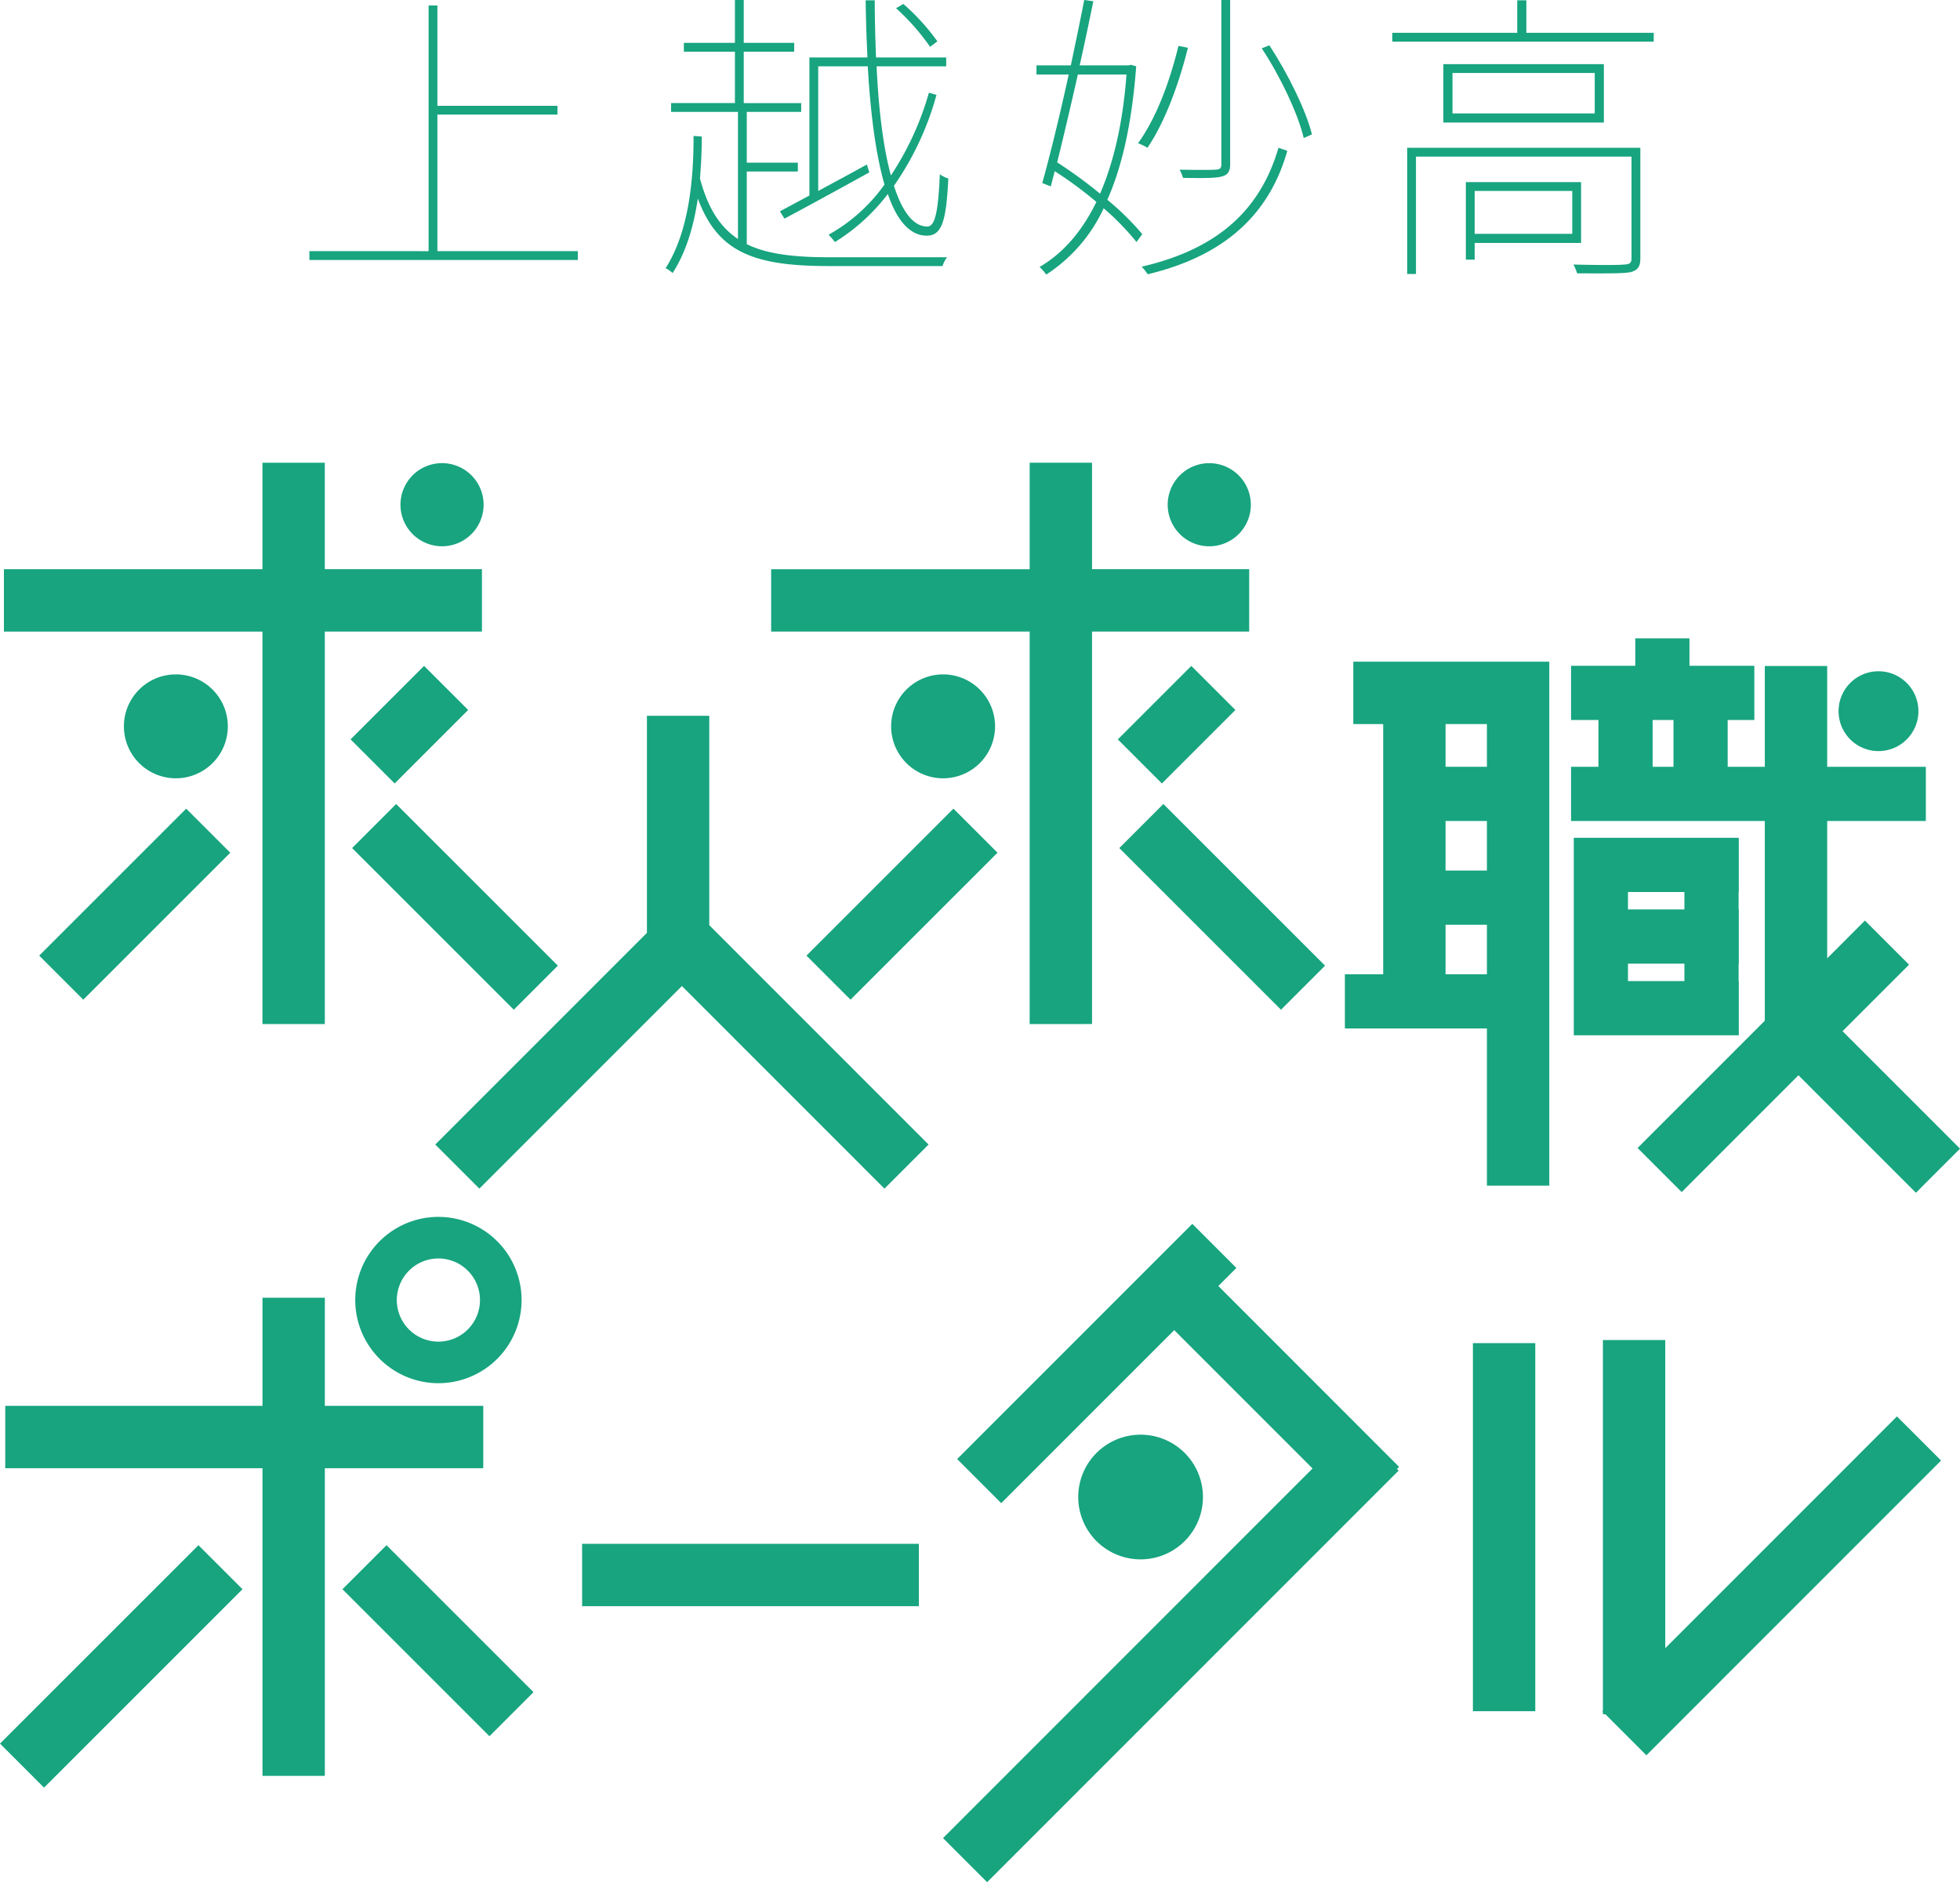
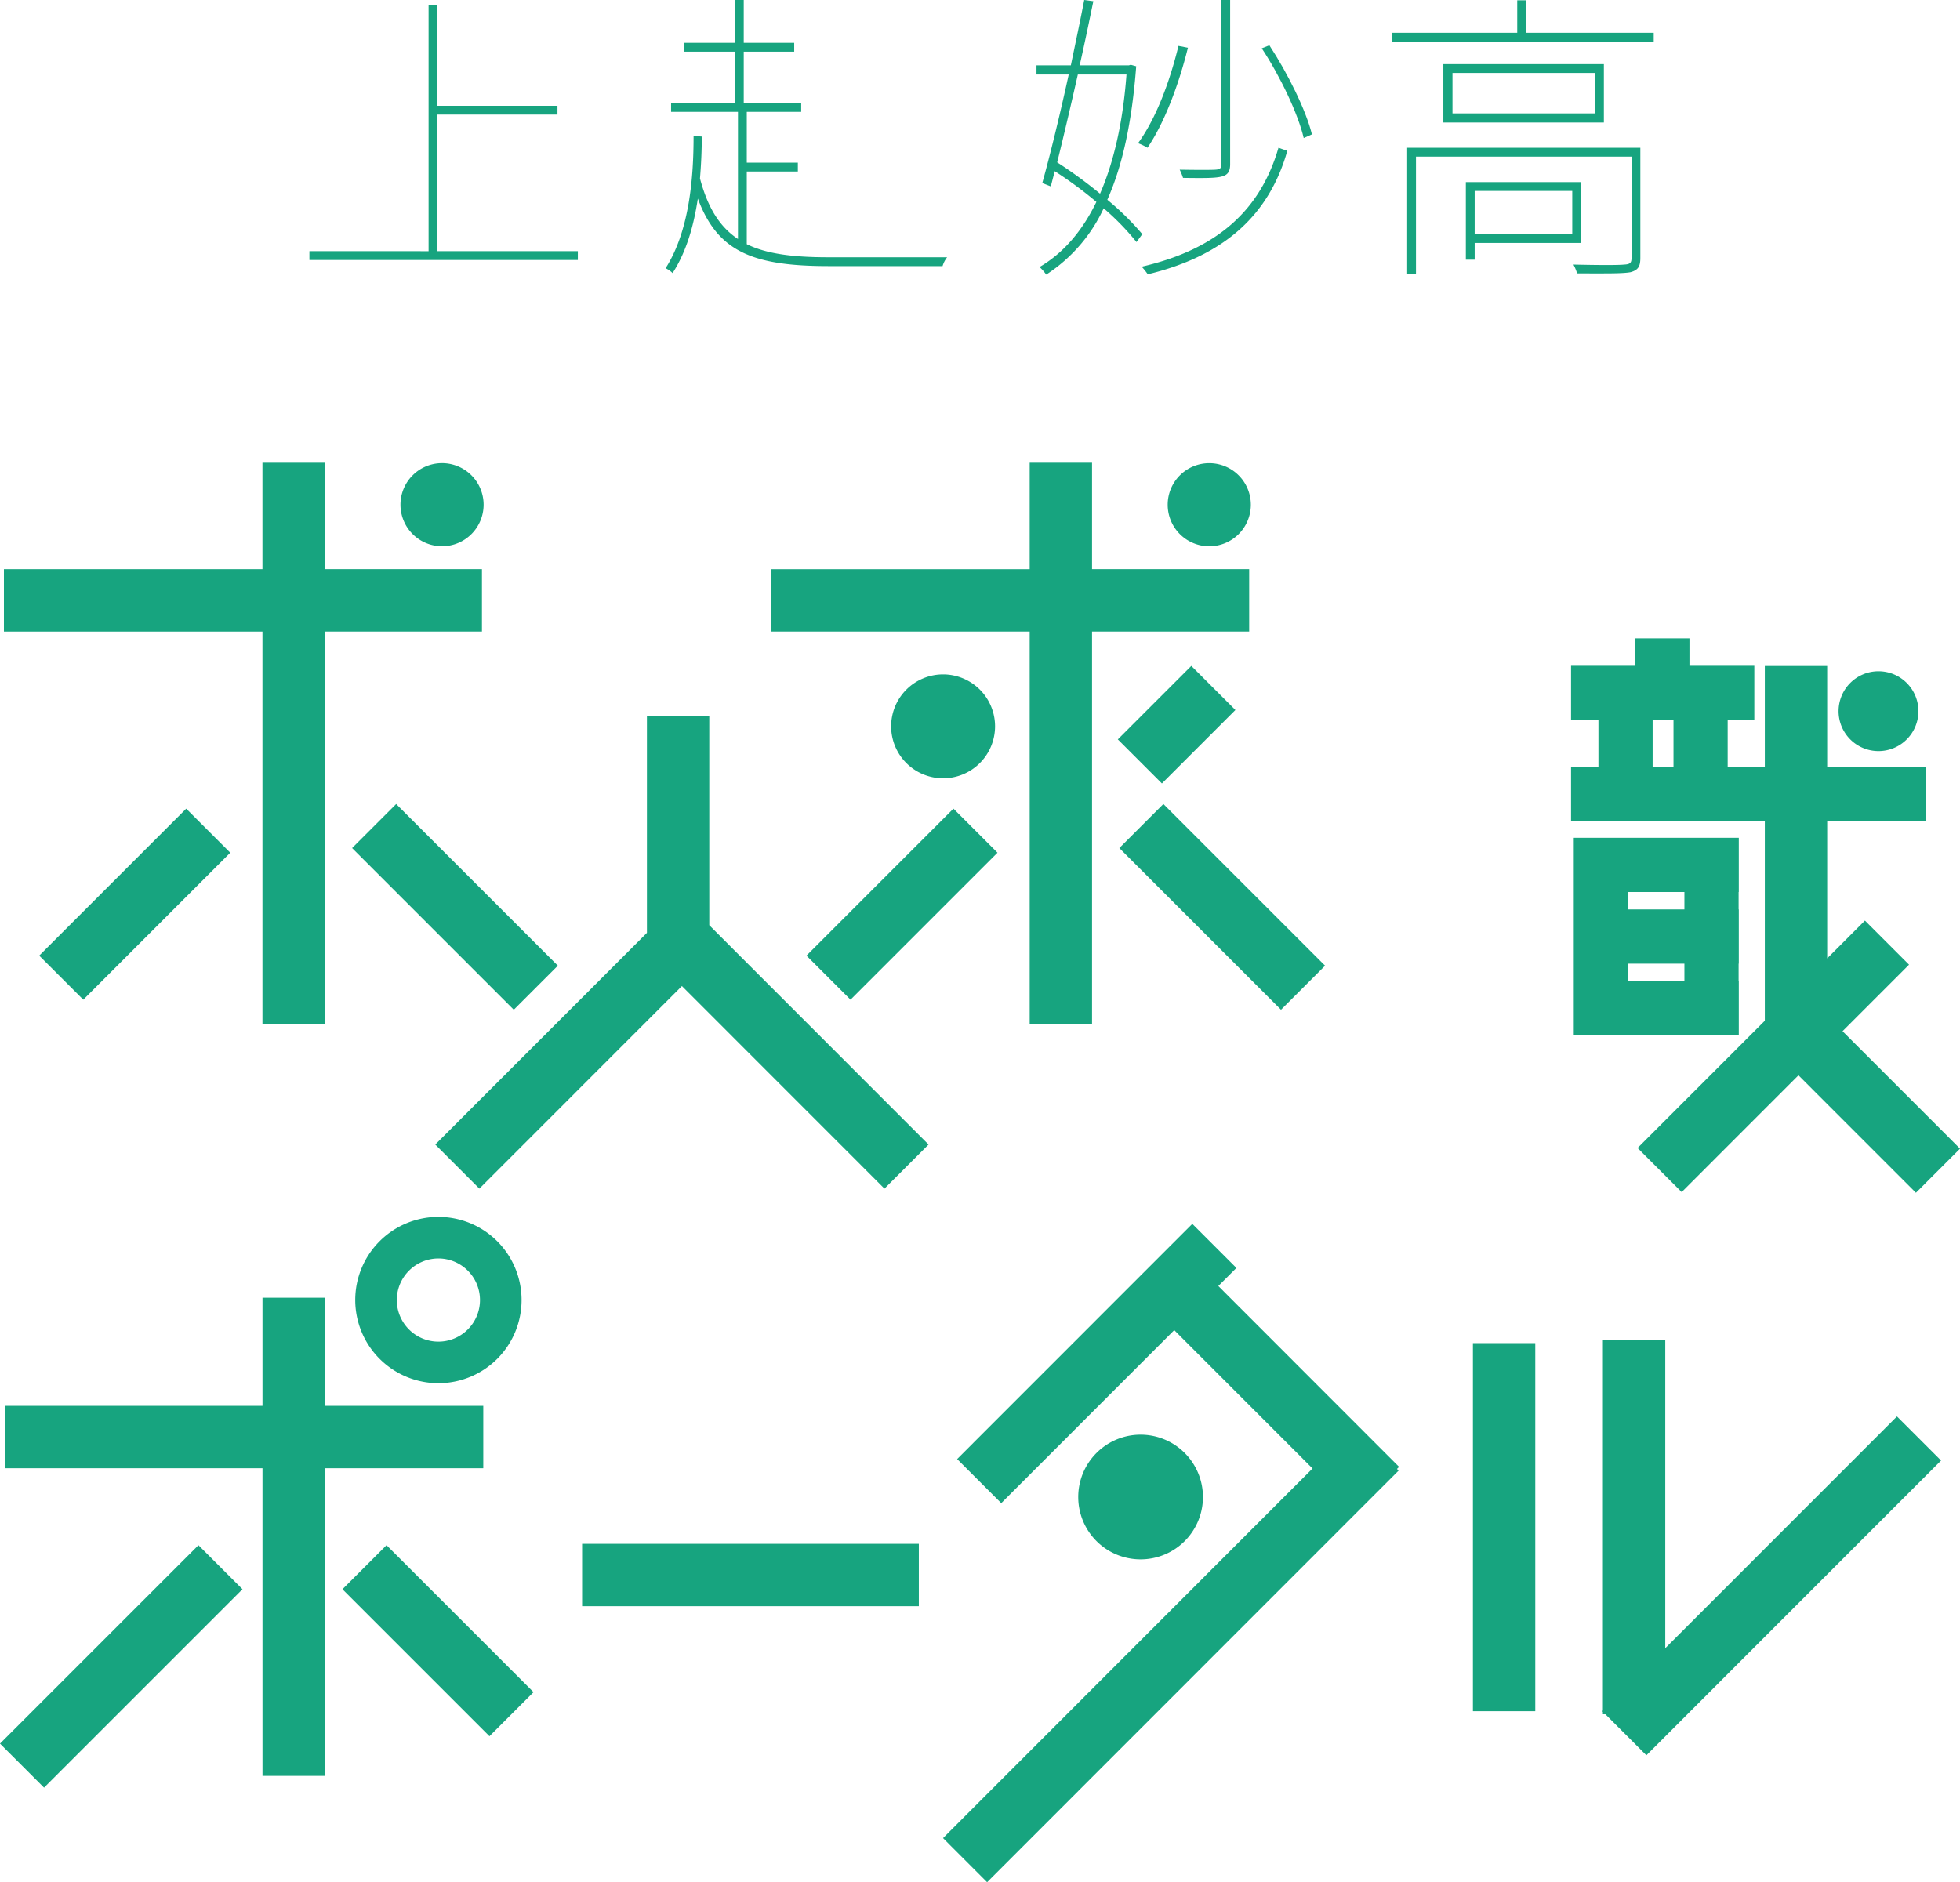
<svg xmlns="http://www.w3.org/2000/svg" width="373.746" height="358.978" viewBox="0 0 373.746 358.978">
  <g id="グループ_27040" data-name="グループ 27040" transform="translate(-144 -211.281)">
    <g id="グループ_8435" data-name="グループ 8435" transform="translate(144 299.537)">
      <path id="パス_12099" data-name="パス 12099" d="M122.487,115.4H110.6V156.79L70.24,197.165l8.408,8.411,38.623-38.639,38.623,38.639,8.408-8.411-41.813-41.831Z" transform="translate(12.76 -67.13)" fill="#17a47f" />
      <path id="パス_12100" data-name="パス 12100" d="M49.931,74.568V94.873H.632v11.9h49.3v74.853h11.89V106.768H91.785v-11.9H61.821V74.568Z" transform="translate(0.115 -74.568)" fill="#17a47f" />
      <rect id="長方形_3397" data-name="長方形 3397" width="39.639" height="11.884" transform="translate(7.478 94.004) rotate(-45)" fill="#17a47f" />
-       <rect id="長方形_3398" data-name="長方形 3398" width="19.818" height="11.888" transform="translate(66.852 52.764) rotate(-45)" fill="#17a47f" />
      <rect id="長方形_3399" data-name="長方形 3399" width="11.883" height="43.602" transform="translate(67.141 73.492) rotate(-45)" fill="#17a47f" />
-       <path id="パス_12101" data-name="パス 12101" d="M39.811,118.62a9.908,9.908,0,1,0-9.908,9.912,9.91,9.91,0,0,0,9.908-9.912" transform="translate(3.632 -68.348)" fill="#17a47f" />
      <path id="パス_12102" data-name="パス 12102" d="M64.624,82.563a7.927,7.927,0,1,0,7.927-7.93,7.928,7.928,0,0,0-7.927,7.93" transform="translate(11.74 -74.556)" fill="#17a47f" />
      <path id="パス_12103" data-name="パス 12103" d="M185.63,181.621V106.768h29.965v-11.9H185.63V74.568H173.74V94.873h-49.3v11.9h49.3v74.853Z" transform="translate(22.607 -74.568)" fill="#17a47f" />
      <rect id="長方形_3400" data-name="長方形 3400" width="39.639" height="11.884" transform="translate(153.779 94.004) rotate(-45)" fill="#17a47f" />
      <rect id="長方形_3401" data-name="長方形 3401" width="19.818" height="11.888" transform="translate(213.153 52.764) rotate(-45)" fill="#17a47f" />
      <rect id="長方形_3402" data-name="長方形 3402" width="11.883" height="43.602" transform="translate(213.441 73.492) rotate(-45)" fill="#17a47f" />
      <path id="パス_12104" data-name="パス 12104" d="M163.62,118.62a9.908,9.908,0,1,0-9.908,9.912,9.91,9.91,0,0,0,9.908-9.912" transform="translate(26.125 -68.348)" fill="#17a47f" />
      <path id="パス_12105" data-name="パス 12105" d="M204.285,82.563a7.927,7.927,0,1,0-7.927,7.93,7.928,7.928,0,0,0,7.927-7.93" transform="translate(34.233 -74.556)" fill="#17a47f" />
      <rect id="長方形_3403" data-name="長方形 3403" width="64.207" height="11.895" transform="translate(111.001 206.191)" fill="#17a47f" />
      <path id="パス_12106" data-name="パス 12106" d="M92,241.8v-11.9H61.788V209.28H49.9v20.625H.849v11.9H49.9v58.672H61.788V241.8Z" transform="translate(0.154 -50.027)" fill="#17a47f" />
      <rect id="長方形_3404" data-name="長方形 3404" width="53.512" height="11.881" transform="translate(0 244.29) rotate(-45)" fill="#17a47f" />
      <rect id="長方形_3405" data-name="長方形 3405" width="11.884" height="39.639" transform="translate(65.303 214.854) rotate(-45)" fill="#17a47f" />
      <path id="パス_12107" data-name="パス 12107" d="M73.179,227.957A15.859,15.859,0,1,0,57.326,212.1a15.874,15.874,0,0,0,15.853,15.859m0-23.79a7.931,7.931,0,1,1-7.928,7.931,7.939,7.939,0,0,1,7.928-7.931" transform="translate(10.414 -52.403)" fill="#17a47f" />
      <rect id="長方形_3406" data-name="長方形 3406" width="11.89" height="70.202" transform="translate(280.866 167.911)" fill="#17a47f" />
      <path id="パス_12108" data-name="パス 12108" d="M270.571,274.88V216.11h-11.89v70.664l-.117.117.117.117v.469h.47l7.82,7.825,56.191-56.215-8.408-8.411Z" transform="translate(46.973 -48.782)" fill="#17a47f" />
      <path id="パス_12109" data-name="パス 12109" d="M290.471,175.829,266.209,200.1l8.408,8.411,22.267-22.277,22.4,22.407,8.408-8.411-22.4-22.407,12.679-12.685-8.408-8.411-7.2,7.205v-26.2h18.813V127.4H302.361V108.179h-11.89V127.4h-7.082v-8.927h5.08V108.133H276.1V102.9H265.769v5.237H253.52v10.338h5.223V127.4H253.52v10.338h36.951Zm-21.393-57.358h3.978V127.4h-3.978Z" transform="translate(46.057 -69.407)" fill="#17a47f" />
-       <path id="パス_12110" data-name="パス 12110" d="M218.632,118.563h5.7V166.28h-7.307v10.338h27.084V206.6H256V106.668H218.632ZM244.108,146.5h-7.886v-9.453h7.886Zm-7.886,10.338h7.886v9.441h-7.886Zm7.886-30.129h-7.886v-8.148h7.886Z" transform="translate(39.427 -68.72)" fill="#17a47f" />
      <path id="パス_12111" data-name="パス 12111" d="M285.427,162.406h-.035v-3.325h.035V148.742h-.035v-3.325h.035V135.078H253.96v37.666h31.467Zm-21.132-16.99h10.763v3.325H264.295Zm0,13.665h10.763v3.325H264.295Z" transform="translate(46.137 -63.544)" fill="#17a47f" />
      <path id="パス_12112" data-name="パス 12112" d="M304.3,123.435a7.613,7.613,0,1,0-7.61-7.613,7.611,7.611,0,0,0,7.61,7.613" transform="translate(53.901 -68.439)" fill="#17a47f" />
      <path id="パス_12113" data-name="パス 12113" d="M197.776,243.259a11.89,11.89,0,1,0-11.89,11.9,11.893,11.893,0,0,0,11.89-11.9" transform="translate(31.61 -46.004)" fill="#17a47f" />
      <path id="パス_12114" data-name="パス 12114" d="M204.674,209.218l3.443-3.445-8.408-8.41-44.839,44.858,8.406,8.411,32.989-33,26.375,26.386-70.463,70.493,8.408,8.411,78.468-78.5-.314-.314.4-.4Z" transform="translate(27.646 -52.198)" fill="#17a47f" />
    </g>
    <g id="グループ_8438" data-name="グループ 8438" transform="translate(203 211.281)">
      <path id="パス_12115" data-name="パス 12115" d="M98.361,47.743H71.578V21.7h22.9V20.022h-22.9V.883H69.9v46.86H47.174v1.681H98.361Z" transform="translate(-47.174 0.161)" fill="#17a47f" />
-       <path id="パス_12116" data-name="パス 12116" d="M148.332,8.815l1.392-1.044A41.814,41.814,0,0,0,143.232.638l-1.392.812a42.844,42.844,0,0,1,6.492,7.365" transform="translate(-29.976 0.116)" fill="#17a47f" />
-       <path id="パス_12117" data-name="パス 12117" d="M123.97,41.69c4.463-2.379,10.493-5.684,16.175-8.815l-.464-1.507c-3.13,1.739-6.377,3.479-9.276,5.044V12.634h9.449c.522,9.221,1.567,16.935,3.189,22.559a32.508,32.508,0,0,1-10.667,9.57,14.764,14.764,0,0,1,1.218,1.391,37.354,37.354,0,0,0,10.087-9.163c1.738,5.1,4.232,7.945,7.42,7.945,2.9,0,3.71-2.784,4.115-10.9a5.32,5.32,0,0,1-1.622-.812c-.29,7.133-.928,9.975-2.376,9.975-2.608,0-4.754-2.725-6.376-7.772a56.248,56.248,0,0,0,8.115-17.34l-1.449-.407a56.042,56.042,0,0,1-7.246,15.775c-1.391-5.1-2.318-12.121-2.725-20.819H154.81V10.952H141.419c-.117-3.422-.233-7.017-.233-10.9h-1.738c.057,3.829.173,7.481.347,10.9H128.722V37.282L123.1,40.3Z" transform="translate(-33.381 0.009)" fill="#17a47f" />
      <path id="パス_12118" data-name="パス 12118" d="M109.988,25.924c0,7.6-.7,17.977-5.334,25.228a5.007,5.007,0,0,1,1.334.927c2.667-4.116,4.058-9.163,4.812-14.209,3.768,10.149,10.492,12.875,24.984,12.875h21.681a5.152,5.152,0,0,1,.87-1.682H135.668c-6.724,0-11.768-.637-15.535-2.493V32.708h9.738V31.026h-9.738V21.342h10.376V19.66H119.554v-9.8h9.622V8.177h-9.622V0h-1.682V8.177h-9.738V9.859h9.738v9.8H105.7v1.682h12.753V45.583c-3.478-2.319-5.738-5.916-7.246-11.54.233-2.784.347-5.51.347-8Z" transform="translate(-36.732)" fill="#17a47f" />
      <path id="パス_12119" data-name="パス 12119" d="M165.607,34.913l1.622.638.754-2.9a75.337,75.337,0,0,1,7.942,5.858c-2.841,5.856-6.551,9.916-10.841,12.41a9.406,9.406,0,0,1,1.275,1.449,30.114,30.114,0,0,0,10.956-12.642,48.882,48.882,0,0,1,6.262,6.437l1.1-1.508a51.374,51.374,0,0,0-6.666-6.553c2.841-6.38,4.695-14.672,5.507-25.459l-1.043-.29-.347.115h-9.391c.986-4.348,1.854-8.581,2.608-12.235L173.606,0c-.7,3.654-1.622,8-2.55,12.468h-6.551v1.74h6.145c-1.68,7.714-3.594,15.542-5.042,20.7m6.782-20.7h9.276c-.7,9.395-2.493,16.877-5.044,22.733a86.236,86.236,0,0,0-8.174-5.972c1.217-4.93,2.609-10.845,3.942-16.761" transform="translate(-25.859)" fill="#17a47f" />
      <path id="パス_12120" data-name="パス 12120" d="M210.422,24.3c-1.1-4.524-4.58-11.6-8.116-16.993l-1.45.579c3.536,5.336,6.956,12.585,8,17.108Z" transform="translate(-19.255 1.332)" fill="#17a47f" />
      <path id="パス_12121" data-name="パス 12121" d="M188.248,33.927c4.174.058,6.32.058,7.479-.29,1.043-.29,1.507-.928,1.507-2.319V0h-1.68V31.376c0,.753-.29.928-1.1.986s-3.537.058-6.841,0a11.078,11.078,0,0,1,.637,1.565" transform="translate(-21.661 0)" fill="#17a47f" />
      <path id="パス_12122" data-name="パス 12122" d="M190.4,7.757l-1.8-.349c-1.68,6.9-4.288,13.861-7.709,18.558a10.4,10.4,0,0,1,1.8.871c3.188-4.7,5.912-11.831,7.71-19.08" transform="translate(-22.882 1.35)" fill="#17a47f" />
      <path id="パス_12123" data-name="パス 12123" d="M182.638,47.967c14.956-3.595,23.246-11.656,26.609-23.545l-1.682-.579C204.2,35.382,196.319,43.1,181.48,46.517a12.819,12.819,0,0,1,1.158,1.449" transform="translate(-22.775 4.343)" fill="#17a47f" />
      <path id="パス_12124" data-name="パス 12124" d="M266.929,47.562c1.45-.407,1.855-1.1,1.855-2.726V23.843H224.322V47.91H226V25.524h41.1V44.836c0,.928-.232,1.219-1.391,1.276-1.1.116-4.7.116-9.681,0a9.513,9.513,0,0,1,.7,1.682c5.45,0,8.638.058,10.2-.232" transform="translate(-14.992 4.344)" fill="#17a47f" />
      <path id="パス_12125" data-name="パス 12125" d="M271.772,6.254H247.483V.049h-1.738V6.254H221.918V7.937h49.853Z" transform="translate(-15.428 0.009)" fill="#17a47f" />
      <path id="パス_12126" data-name="パス 12126" d="M260.768,10.351H230.16V21.486h30.608ZM231.9,12.033h27.129v7.712H231.9Z" transform="translate(-13.931 1.886)" fill="#17a47f" />
      <path id="パス_12127" data-name="パス 12127" d="M255.761,40.984v-11.6H233.79V44.174h1.682v-3.19Zm-20.289-9.917h18.608v8.177H235.471Z" transform="translate(-13.272 5.353)" fill="#17a47f" />
    </g>
  </g>
</svg>